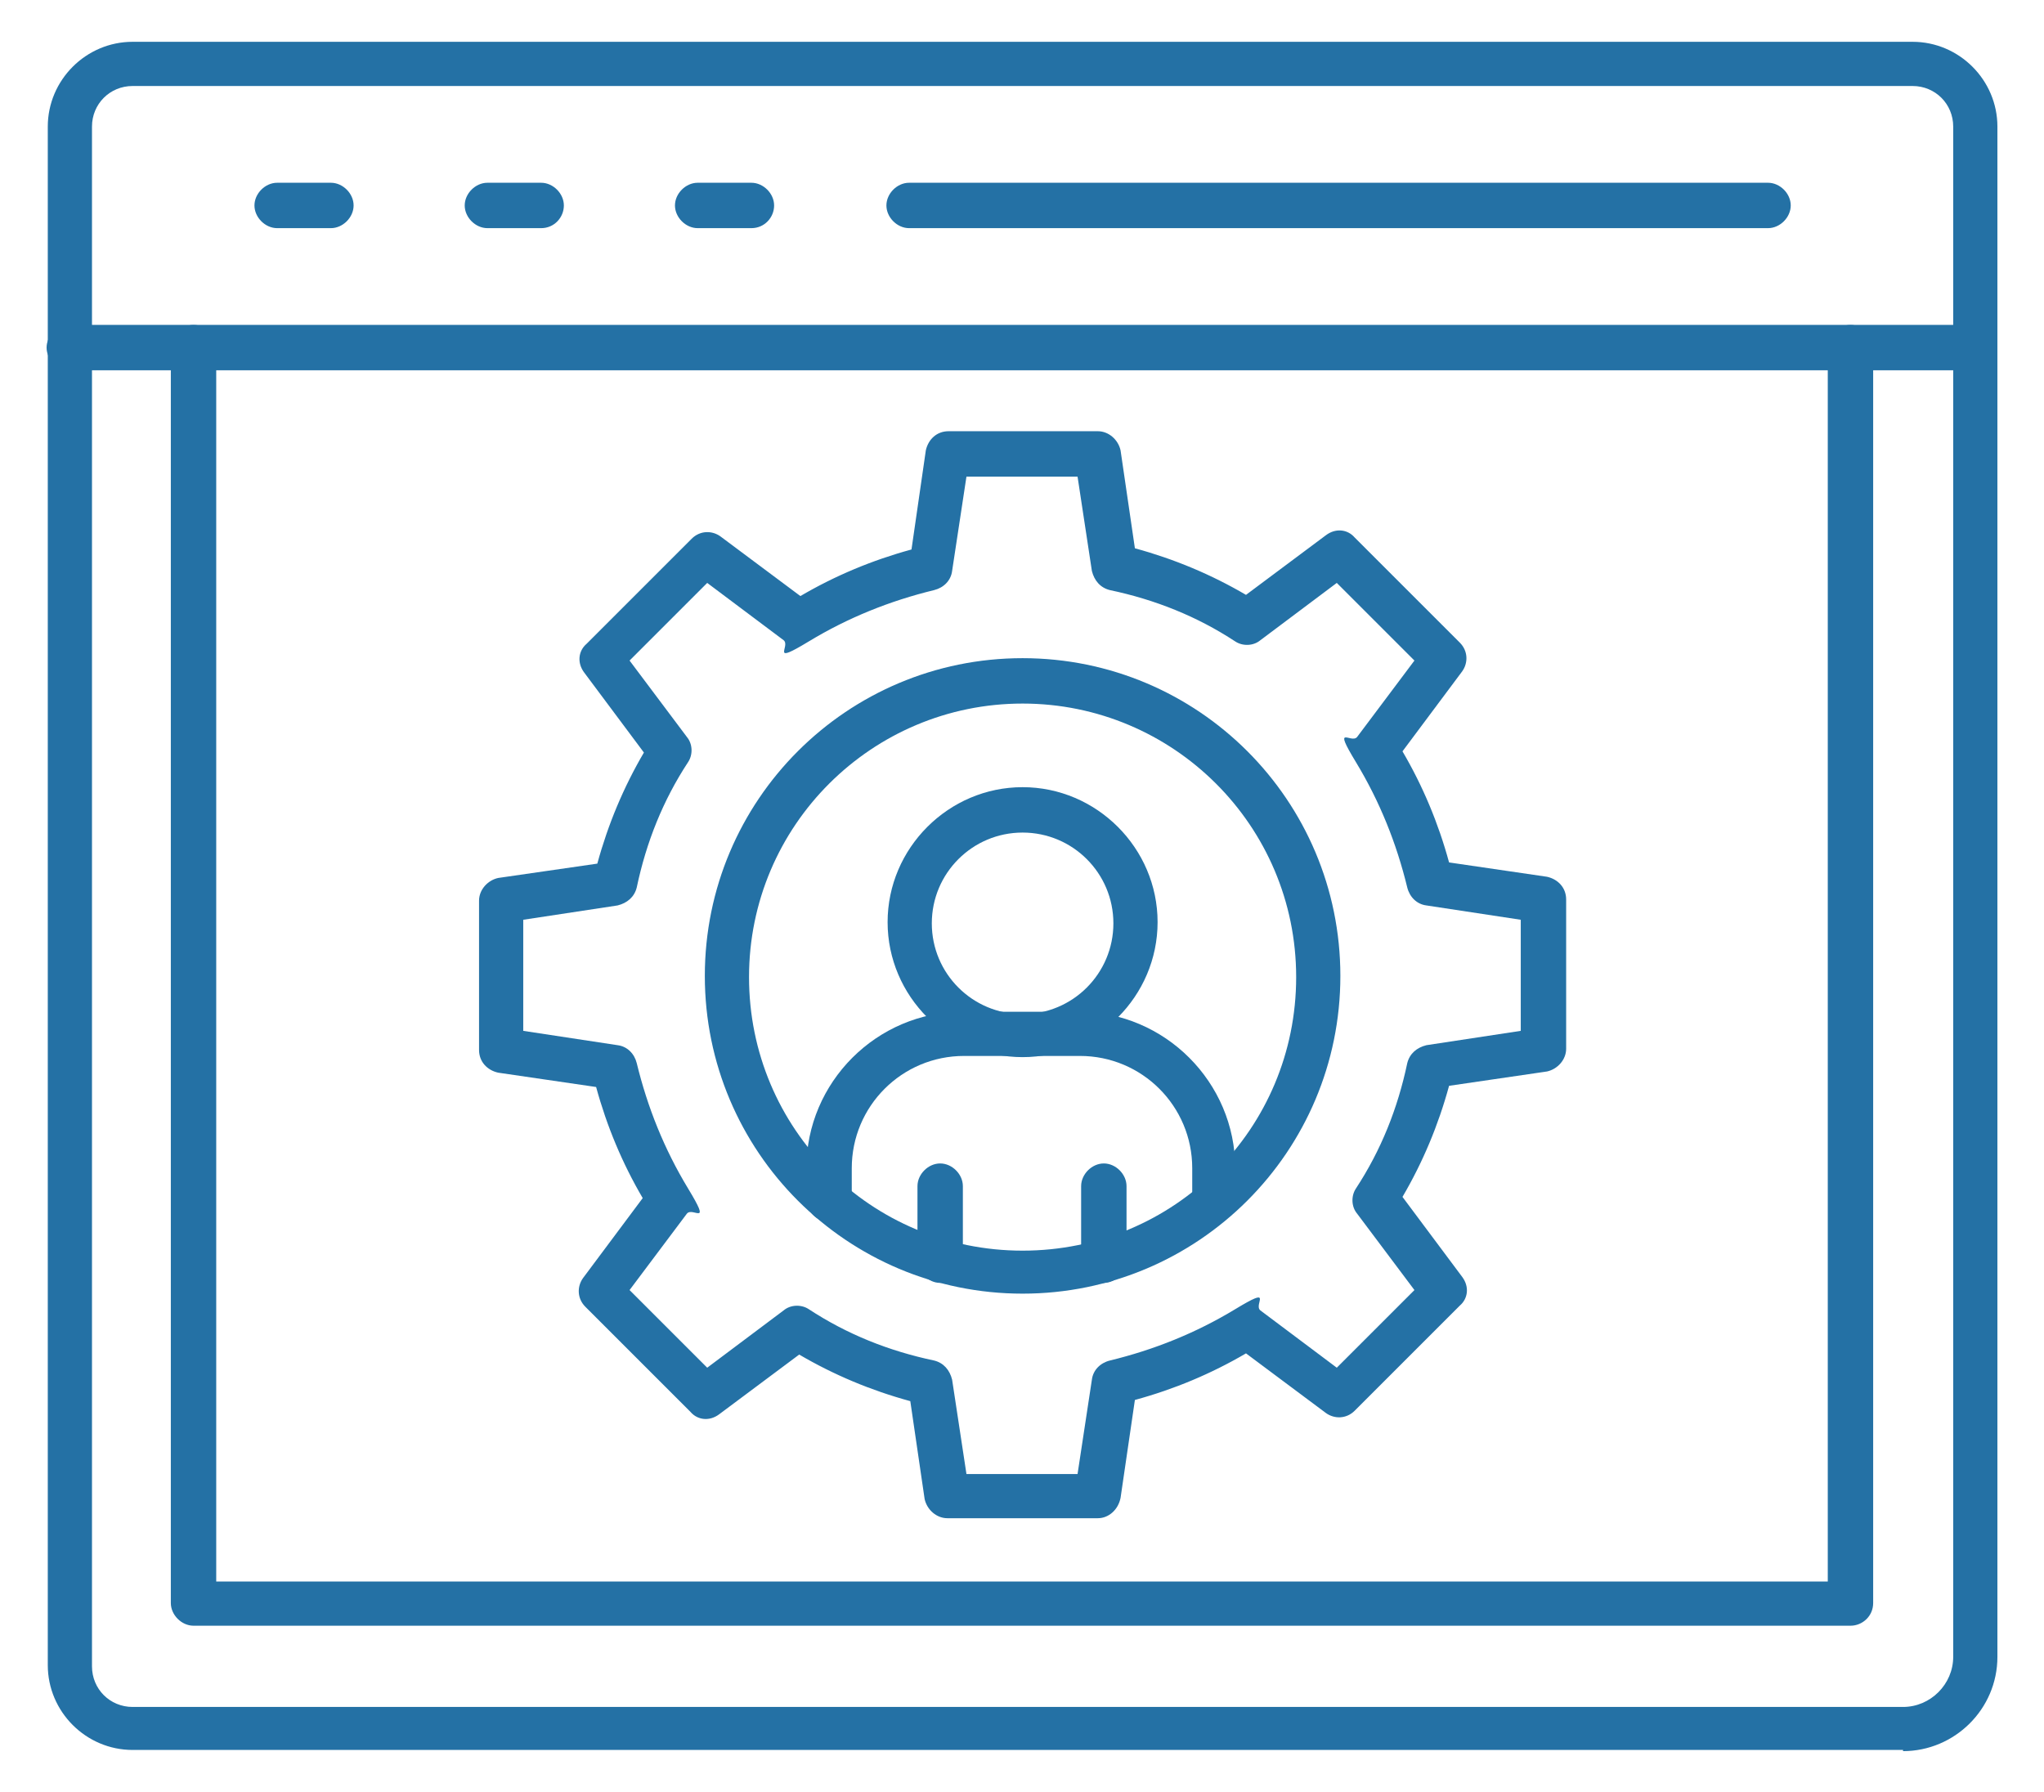
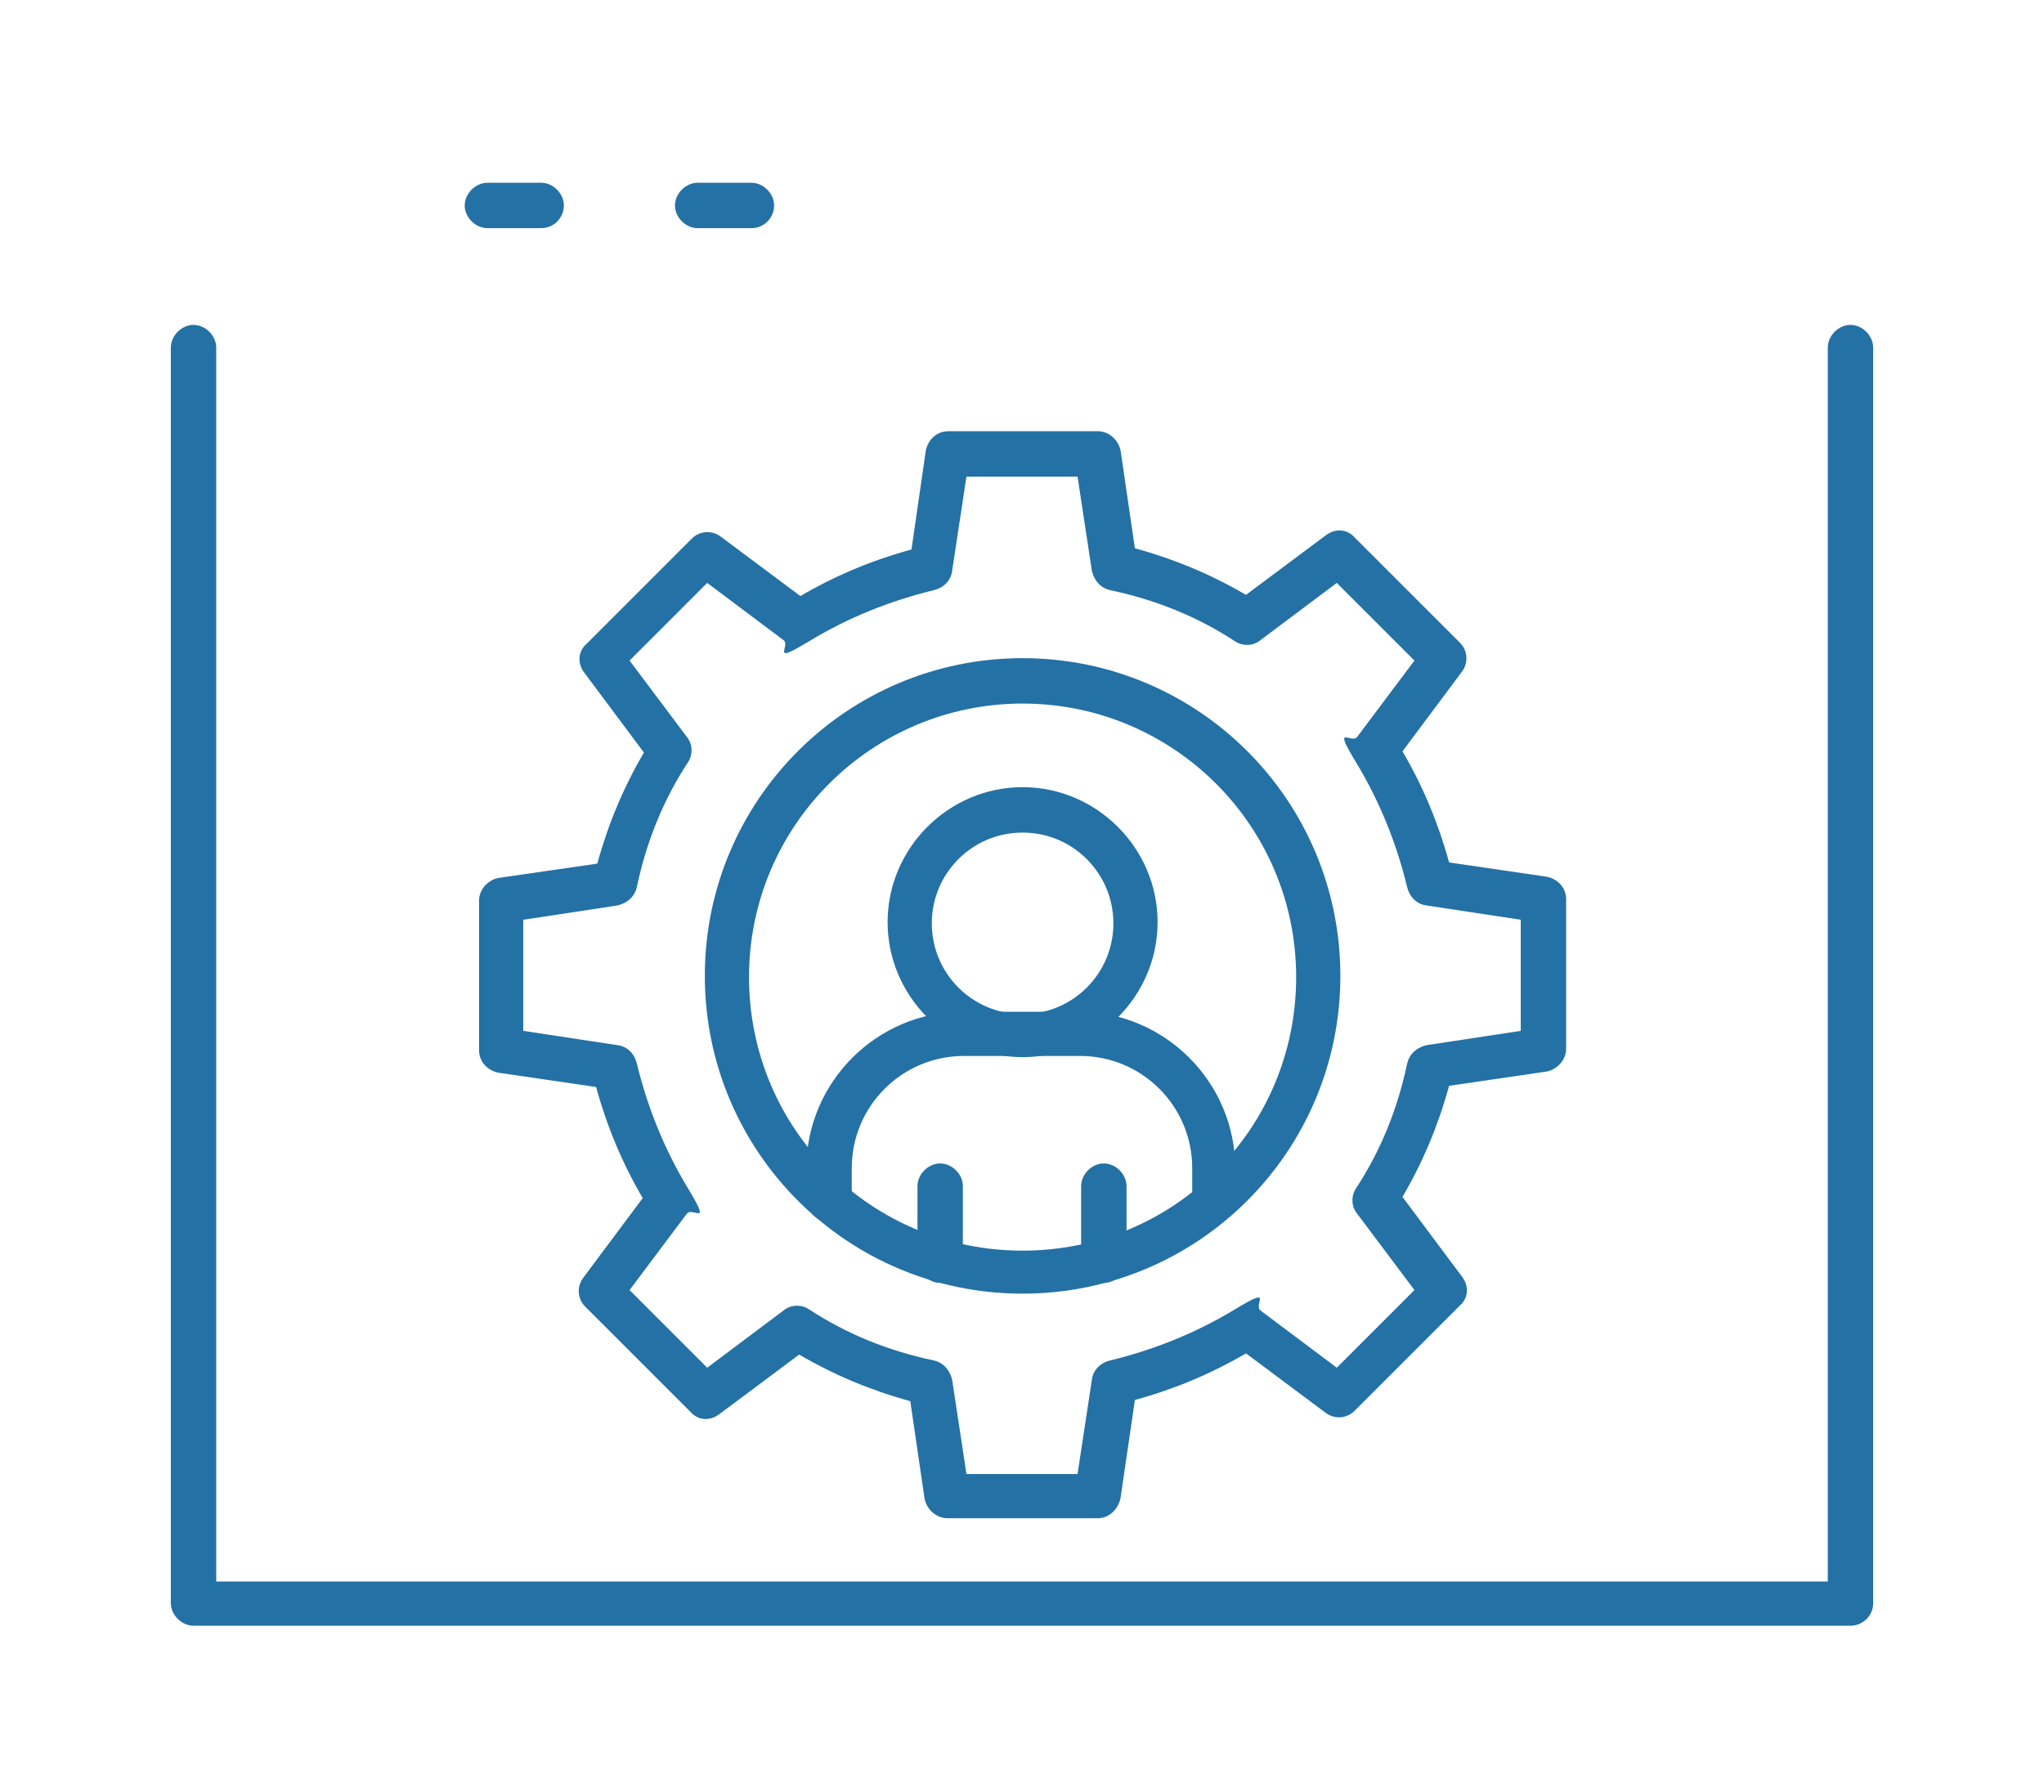
<svg xmlns="http://www.w3.org/2000/svg" id="Layer_1" version="1.1" viewBox="0 0 171.1 150">
  <defs>
    <style>
      .st0 {
        fill: #2471a5;
      }
    </style>
  </defs>
-   <path class="st0" d="M165.3,31H5.8c-1,0-1.9-.9-1.9-1.9s.9-1.9,1.9-1.9h159.4c1,0,1.9.9,1.9,1.9,0,1.1-.8,1.9-1.8,1.9Z" />
  <g>
-     <path class="st0" d="M27.7,19.1h-4.5c-1,0-1.9-.9-1.9-1.9s.9-1.9,1.9-1.9h4.5c1,0,1.9.9,1.9,1.9s-.9,1.9-1.9,1.9Z" />
    <path class="st0" d="M45.3,19.1h-4.5c-1,0-1.9-.9-1.9-1.9s.9-1.9,1.9-1.9h4.5c1,0,1.9.9,1.9,1.9s-.8,1.9-1.9,1.9Z" />
    <path class="st0" d="M62.9,19.1h-4.5c-1,0-1.9-.9-1.9-1.9s.9-1.9,1.9-1.9h4.5c1,0,1.9.9,1.9,1.9s-.8,1.9-1.9,1.9Z" />
-     <path class="st0" d="M148,19.1h-71.9c-1,0-1.9-.9-1.9-1.9s.9-1.9,1.9-1.9h71.9c1,0,1.9.9,1.9,1.9s-.9,1.9-1.9,1.9Z" />
  </g>
-   <path class="st0" d="M159.3,146.5H11.1c-3.9,0-7.1-3.2-7.1-7.1V10.6c0-3.9,3.2-7.1,7.1-7.1h149c3.9,0,7.1,3.2,7.1,7.1v128.1c0,4.4-3.6,7.9-7.9,7.9ZM11.1,7.2c-1.9,0-3.4,1.5-3.4,3.4v128.9c0,1.9,1.5,3.4,3.4,3.4h148.2c2.3,0,4.2-1.9,4.2-4.2V10.6c0-1.9-1.5-3.4-3.4-3.4H11.1Z" />
  <path class="st0" d="M154.9,136.1H16.2c-1,0-1.9-.9-1.9-1.9V29.1c0-1,.9-1.9,1.9-1.9s1.9.9,1.9,1.9v103.3h134.9V29.1c0-1,.9-1.9,1.9-1.9s1.9.9,1.9,1.9v105.1c0,1.1-.9,1.9-1.9,1.9Z" />
  <path class="st0" d="M91.8,127.1h-12.5c-.9,0-1.7-.7-1.9-1.6l-1.2-8.2c-3.3-.9-6.4-2.2-9.3-3.9l-6.7,5c-.8.6-1.8.5-2.4-.2l-8.8-8.8c-.7-.7-.7-1.7-.2-2.4l5-6.7c-1.7-2.9-3-6-3.9-9.3l-8.2-1.2c-.9-.2-1.6-.9-1.6-1.9v-12.5c0-.9.7-1.7,1.6-1.9l8.3-1.2c.9-3.3,2.2-6.4,3.9-9.3l-5-6.7c-.6-.8-.5-1.8.2-2.4l8.8-8.8c.7-.7,1.7-.7,2.4-.2l6.7,5c2.9-1.7,6-3,9.3-3.9l1.2-8.3c.2-.9.9-1.6,1.9-1.6h12.5c.9,0,1.7.7,1.9,1.6l1.2,8.2c3.3.9,6.4,2.2,9.3,3.9l6.7-5c.8-.6,1.8-.5,2.4.2l8.8,8.8c.7.7.7,1.7.2,2.4l-5,6.7c1.7,2.9,3,6,3.9,9.3l8.2,1.2c.9.2,1.6.9,1.6,1.9v12.5c0,.9-.7,1.7-1.6,1.9l-8.2,1.2c-.9,3.3-2.2,6.4-3.9,9.3l5,6.7c.6.8.5,1.8-.2,2.4l-8.8,8.8c-.7.7-1.7.7-2.4.2l-6.7-5c-2.9,1.7-6,3-9.3,3.9l-1.2,8.2c-.2,1-1,1.7-1.9,1.7ZM80.9,123.4h9.3l1.2-7.9c.1-.8.7-1.4,1.5-1.6,3.7-.9,7.2-2.3,10.5-4.3s1.5-.4,2.1.1l6.4,4.8,6.5-6.5-4.8-6.4c-.5-.6-.5-1.5-.1-2.1,2.1-3.2,3.5-6.7,4.3-10.5.2-.8.8-1.3,1.6-1.5l7.9-1.2v-9.3l-7.9-1.2c-.8-.1-1.4-.7-1.6-1.5-.9-3.7-2.3-7.2-4.3-10.5s-.4-1.5.1-2.1l4.8-6.4-6.5-6.5-6.4,4.8c-.6.5-1.5.5-2.1.1-3.2-2.1-6.7-3.5-10.5-4.3-.8-.2-1.3-.8-1.5-1.6l-1.2-7.9h-9.3l-1.2,7.9c-.1.8-.7,1.4-1.5,1.6-3.7.9-7.2,2.3-10.5,4.3s-1.5.4-2.1-.1l-6.4-4.8-6.5,6.5,4.8,6.4c.5.6.5,1.5.1,2.1-2.1,3.2-3.5,6.7-4.3,10.5-.2.8-.8,1.3-1.6,1.5l-7.9,1.2v9.3l7.9,1.2c.8.1,1.4.7,1.6,1.5.9,3.7,2.3,7.2,4.3,10.5s.4,1.5-.1,2.1l-4.8,6.4,6.5,6.5,6.4-4.8c.6-.5,1.5-.5,2.1-.1,3.2,2.1,6.7,3.5,10.5,4.3.8.2,1.3.8,1.5,1.6l1.2,7.9ZM129.1,88h0Z" />
  <path class="st0" d="M85.6,108.3c-14.7,0-26.6-11.9-26.6-26.6s11.9-26.6,26.6-26.6,26.6,11.9,26.6,26.6-11.9,26.6-26.6,26.6ZM85.6,58.9c-12.6,0-22.9,10.2-22.9,22.9s10.2,22.9,22.9,22.9,22.9-10.2,22.9-22.9-10.3-22.9-22.9-22.9Z" />
  <g>
    <path class="st0" d="M85.6,88.5c-6.2,0-11.3-5.1-11.3-11.3s5.1-11.3,11.3-11.3,11.3,5.1,11.3,11.3-5.1,11.3-11.3,11.3ZM85.6,69.7c-4.2,0-7.6,3.4-7.6,7.6s3.4,7.6,7.6,7.6,7.6-3.4,7.6-7.6-3.4-7.6-7.6-7.6Z" />
    <path class="st0" d="M101.7,102.3c-1,0-1.9-.9-1.9-1.9v-2.6c0-5.2-4.2-9.4-9.4-9.4h-9.7c-5.2,0-9.4,4.2-9.4,9.4v2.6c0,1-.9,1.9-1.9,1.9s-1.9-.9-1.9-1.9v-2.6c0-7.2,5.9-13.1,13.1-13.1h9.7c7.2,0,13.1,5.9,13.1,13.1v2.6c0,1-.9,1.9-1.9,1.9Z" />
    <path class="st0" d="M92.4,107.4c-1,0-1.9-.9-1.9-1.9v-6.2c0-1,.9-1.9,1.9-1.9s1.9.9,1.9,1.9v6.2c0,1-.9,1.9-1.9,1.9Z" />
    <path class="st0" d="M78.7,107.4c-1,0-1.9-.9-1.9-1.9v-6.2c0-1,.9-1.9,1.9-1.9s1.9.9,1.9,1.9v6.2c0,1-.8,1.9-1.9,1.9Z" />
  </g>
</svg>